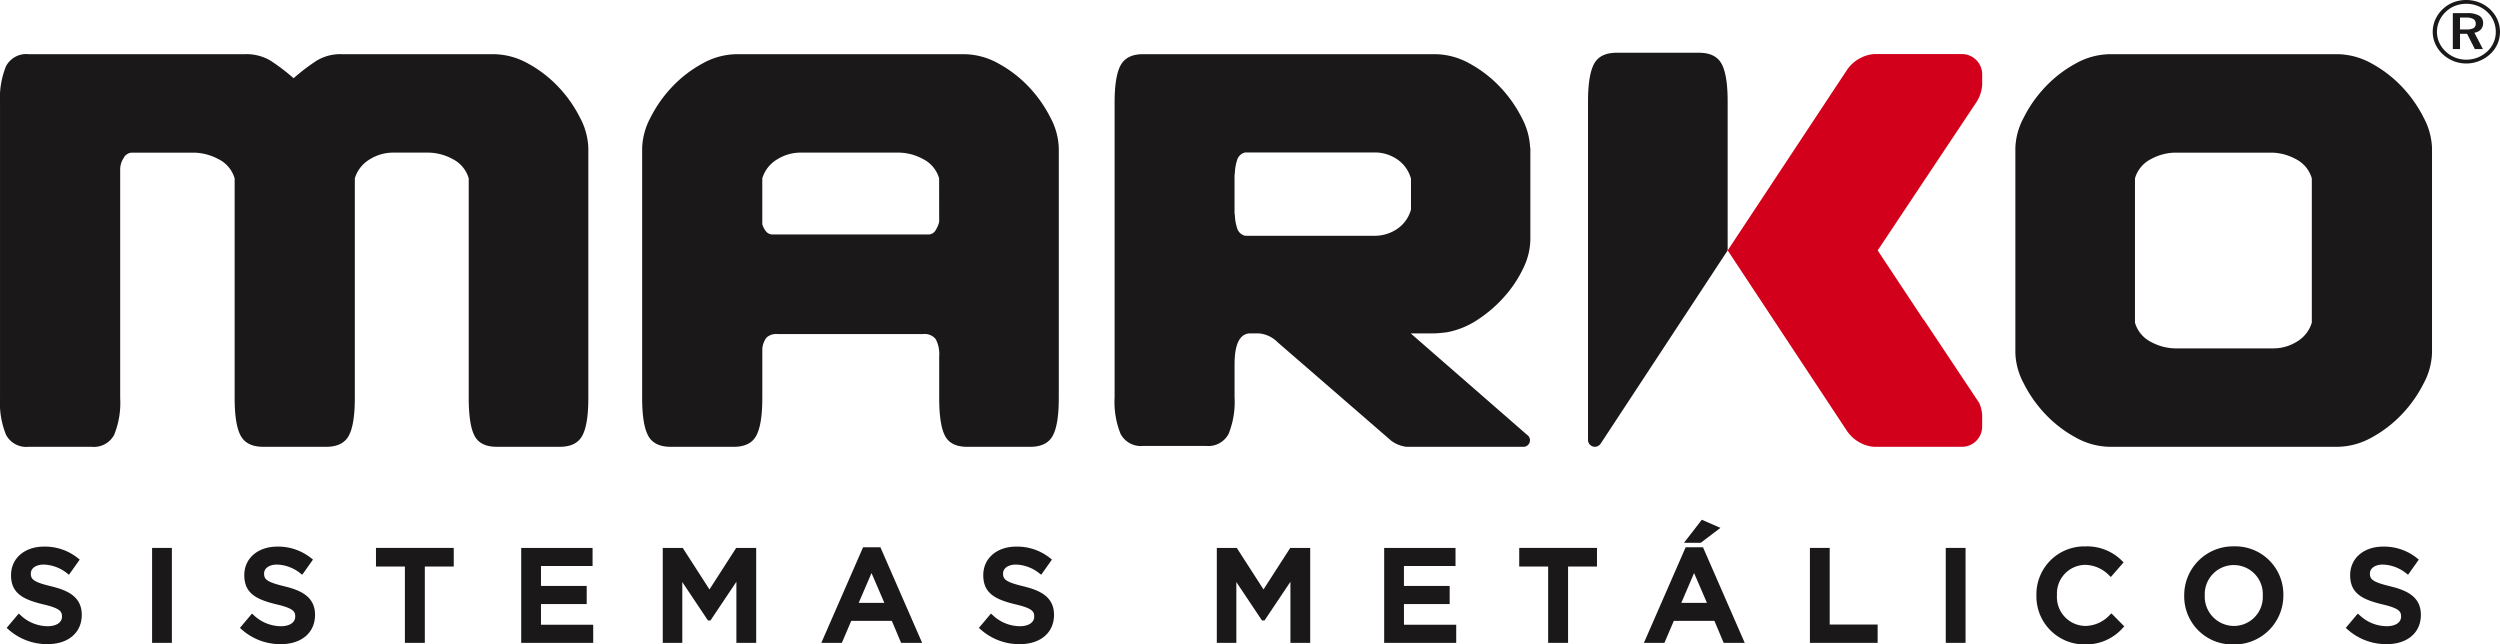
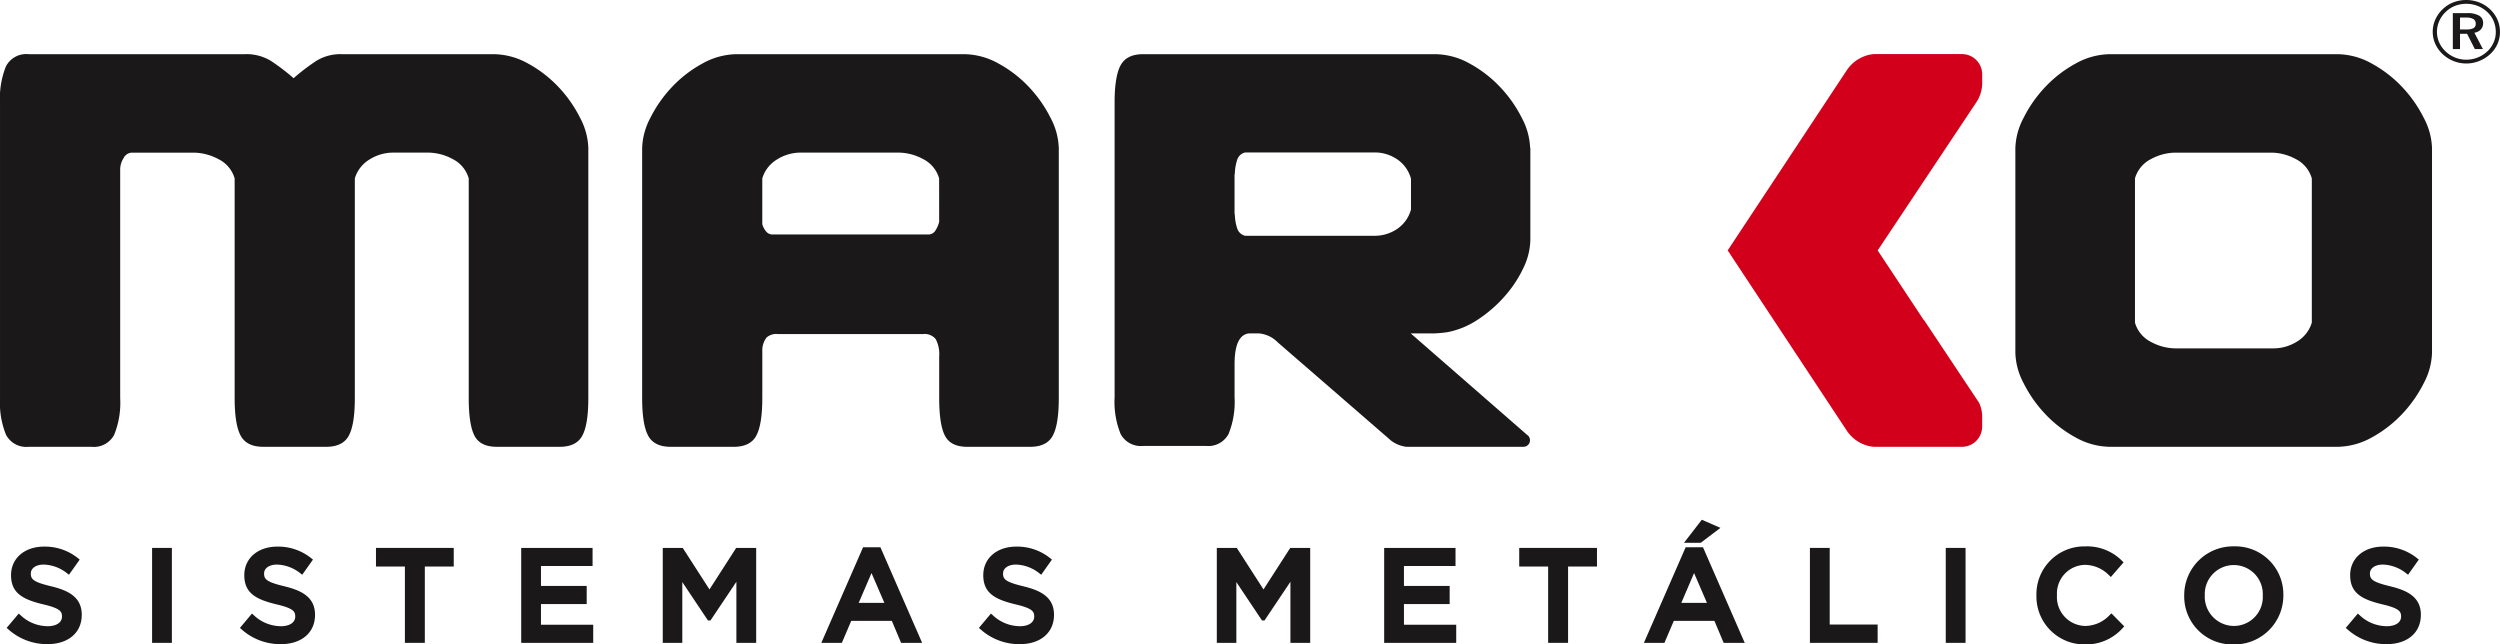
<svg xmlns="http://www.w3.org/2000/svg" width="409.457" height="105.547" viewBox="0 0 409.457 105.547">
  <defs>
    <clipPath id="a">
      <rect width="409.457" height="105.547" fill="none" />
    </clipPath>
  </defs>
  <g transform="translate(0 0)" clip-path="url(#a)">
    <path d="M7.878,56.957c-2.979-.711-3.305-1.192-3.305-2.088,0-.876.853-1.464,2.124-1.464a6.447,6.447,0,0,1,3.871,1.474l.252.19,1.76-2.48-.227-.181a8.629,8.629,0,0,0-5.611-1.946c-3.185,0-5.409,1.909-5.409,4.682,0,2.929,1.911,3.963,5.211,4.762,2.915.672,3.133,1.221,3.133,2.024,0,.954-.917,1.57-2.336,1.57a6.506,6.506,0,0,1-4.515-1.868l-.236-.2L.615,63.773l.224.2A9.536,9.536,0,0,0,7.273,66.44c3.428,0,5.642-1.87,5.642-4.808,0-3.032-2.42-4.038-5.037-4.675" transform="translate(0.476 39.062)" fill="#1a1818" />
    <rect width="3.24" height="15.55" transform="translate(24.91 89.739)" fill="#1a1818" />
    <path d="M29.412,56.957c-2.979-.711-3.305-1.192-3.305-2.088,0-.876.853-1.464,2.124-1.464A6.438,6.438,0,0,1,32.1,54.88l.254.19,1.758-2.48-.227-.181a8.621,8.621,0,0,0-5.61-1.946c-3.185,0-5.409,1.909-5.409,4.682,0,2.929,1.911,3.963,5.211,4.762,2.915.672,3.133,1.221,3.133,2.024,0,.954-.919,1.57-2.338,1.57a6.512,6.512,0,0,1-4.515-1.868l-.236-.2-1.971,2.344.224.2a9.529,9.529,0,0,0,6.435,2.466c3.428,0,5.642-1.87,5.642-4.808,0-3.032-2.42-4.038-5.037-4.675" transform="translate(17.146 39.062)" fill="#1a1818" />
    <path d="M34.709,53.632h4.737v12.5h3.263v-12.5h4.737v-3.05H34.709Z" transform="translate(26.869 39.156)" fill="#1a1818" />
    <path d="M51.356,59.776h7.488V56.813H51.356V53.546h8.45V50.583H48.117v15.55H59.911V63.17H51.356Z" transform="translate(37.247 39.156)" fill="#1a1818" />
    <path d="M68.834,57.384l-4.377-6.8H61.185V66.134h3.2V56.176l4.2,6.289H69l4.244-6.337V66.134h3.241V50.582H73.21Z" transform="translate(47.364 39.156)" fill="#1a1818" />
    <path d="M82.662,50.523,75.823,66.181h3.362l1.536-3.6h6.653l1.515,3.6h3.449L85.5,50.523Zm3.488,9.11H81.944l2.1-4.886Z" transform="translate(58.695 39.11)" fill="#1a1818" />
    <path d="M97.634,56.957c-2.979-.711-3.305-1.192-3.305-2.088,0-.876.853-1.464,2.124-1.464a6.438,6.438,0,0,1,3.869,1.474l.254.19,1.758-2.48-.227-.181a8.621,8.621,0,0,0-5.61-1.946c-3.185,0-5.409,1.909-5.409,4.682,0,2.929,1.911,3.963,5.211,4.762,2.915.672,3.133,1.221,3.133,2.024,0,.954-.919,1.57-2.338,1.57a6.512,6.512,0,0,1-4.515-1.868l-.236-.2-1.971,2.344.224.2a9.529,9.529,0,0,0,6.435,2.466c3.428,0,5.642-1.87,5.642-4.808,0-3.032-2.42-4.038-5.037-4.675" transform="translate(69.956 39.062)" fill="#1a1818" />
    <path d="M119.982,57.384l-4.377-6.8h-3.271V66.134h3.2V56.176l4.2,6.289h.413l4.244-6.337V66.134h3.24V50.582h-3.27Z" transform="translate(86.958 39.156)" fill="#1a1818" />
    <path d="M131.024,59.776h7.488V56.813h-7.488V53.546h8.448V50.583H127.785v15.55h11.8V63.17h-8.556Z" transform="translate(98.918 39.156)" fill="#1a1818" />
    <path d="M140.253,53.632h4.737v12.5h3.263v-12.5h4.735v-3.05H140.253Z" transform="translate(108.57 39.156)" fill="#1a1818" />
    <path d="M161.433,49.313l-3.05-1.331-2.92,3.779H158.2Z" transform="translate(120.344 37.143)" fill="#1a1818" />
    <path d="M158.6,50.523l-6.839,15.658h3.362l1.536-3.6h6.653l1.515,3.6h3.449L161.44,50.523Zm3.488,9.11h-4.2l2.093-4.886Z" transform="translate(117.481 39.11)" fill="#1a1818" />
    <path d="M170.329,50.583h-3.24v15.55h11.092v-3h-7.852Z" transform="translate(129.344 39.156)" fill="#1a1818" />
    <rect width="3.241" height="15.55" transform="translate(318.682 89.739)" fill="#1a1818" />
    <path d="M200.065,61.616a5.569,5.569,0,0,1-4.079,1.859,4.731,4.731,0,0,1-4.62-5.047,4.693,4.693,0,0,1,4.62-4.96,5.617,5.617,0,0,1,3.972,1.772l.234.216,2.086-2.4-.211-.2a8.062,8.062,0,0,0-6.06-2.411A7.844,7.844,0,0,0,188,58.47v.043a7.861,7.861,0,0,0,7.9,7.989,8.044,8.044,0,0,0,6.284-2.741l.206-.215-2.106-2.134Z" transform="translate(145.53 39.045)" fill="#1a1818" />
    <path d="M209.784,50.439a8,8,0,0,0-8.14,8.031v.043a7.867,7.867,0,0,0,8.1,7.989,8.007,8.007,0,0,0,8.138-8.074,7.867,7.867,0,0,0-8.1-7.989m0,13.036a4.8,4.8,0,0,1-4.769-5.047,4.754,4.754,0,1,1,9.5.043v.043a4.743,4.743,0,0,1-4.728,4.962" transform="translate(156.093 39.045)" fill="#1a1818" />
    <path d="M223.821,56.957c-2.977-.711-3.305-1.192-3.305-2.088,0-.876.855-1.464,2.125-1.464a6.446,6.446,0,0,1,3.869,1.474l.254.19,1.758-2.48-.227-.181a8.625,8.625,0,0,0-5.611-1.946c-3.185,0-5.407,1.909-5.407,4.682,0,2.929,1.909,3.963,5.211,4.762,2.913.672,3.131,1.221,3.131,2.024,0,.954-.917,1.57-2.336,1.57a6.52,6.52,0,0,1-4.517-1.868l-.234-.2-1.973,2.344.224.2a9.536,9.536,0,0,0,6.435,2.466c3.429,0,5.643-1.87,5.643-4.808,0-3.032-2.422-4.038-5.038-4.675" transform="translate(167.638 39.062)" fill="#1a1818" />
    <path d="M91.485,10.393A19.961,19.961,0,0,0,86.518,6.55,11.753,11.753,0,0,0,80.8,5H55.959a7.5,7.5,0,0,0-4.123,1.079,33.076,33.076,0,0,0-3.75,2.858,33.553,33.553,0,0,0-3.749-2.858A7.7,7.7,0,0,0,40.116,5H4.685a3.748,3.748,0,0,0-3.7,1.969,13.993,13.993,0,0,0-.983,6V61.338a14,14,0,0,0,.983,6,3.747,3.747,0,0,0,3.7,1.967H15a3.749,3.749,0,0,0,3.7-1.967,13.992,13.992,0,0,0,.985-6V23.844a3.374,3.374,0,0,1,.562-1.827,1.579,1.579,0,0,1,1.313-.891H31.776a8.83,8.83,0,0,1,3.937,1.031,5.115,5.115,0,0,1,2.718,3.188V61.338q0,4.314.985,6.14t3.7,1.827H53.429q2.717,0,3.7-1.827t.985-6.14V25.345A5.421,5.421,0,0,1,60.6,22.2a7.223,7.223,0,0,1,3.7-1.077h5.9A8.548,8.548,0,0,1,74.1,22.157a5.128,5.128,0,0,1,2.67,3.188V61.338q0,4.314.938,6.14t3.656,1.827H91.673q2.717,0,3.7-1.827t.985-6.14V20.376A11.254,11.254,0,0,0,95,15.408a21.061,21.061,0,0,0-3.514-5.015" transform="translate(0 3.873)" fill="#1a1818" />
    <path d="M122.648,10.393a19.97,19.97,0,0,0-4.969-3.843A11.748,11.748,0,0,0,111.96,5H74.841A11.743,11.743,0,0,0,69.123,6.55a19.971,19.971,0,0,0-4.969,3.843,21.112,21.112,0,0,0-3.514,5.015,11.275,11.275,0,0,0-1.357,4.967V61.34q0,4.311.983,6.14t3.7,1.827H74.278q2.72,0,3.7-1.827t.985-6.14V53.278a3.509,3.509,0,0,1,.7-1.875A2.412,2.412,0,0,1,81.5,50.84h23.81a2.3,2.3,0,0,1,2.062.844,5.253,5.253,0,0,1,.562,2.81V61.34q0,4.311.938,6.14t3.656,1.827h10.309q2.717,0,3.7-1.827t.985-6.14V20.376a11.279,11.279,0,0,0-1.359-4.967,21.163,21.163,0,0,0-3.514-5.015M107.93,32.468a4.74,4.74,0,0,1-.609,1.407,1.328,1.328,0,0,1-1.173.656h-25.5a1.33,1.33,0,0,1-1.079-.516,3.192,3.192,0,0,1-.609-1.173v-7.5a5.425,5.425,0,0,1,2.484-3.14,7.218,7.218,0,0,1,3.7-1.079h16.217a8.541,8.541,0,0,1,3.889,1.031,5.131,5.131,0,0,1,2.672,3.188Z" transform="translate(45.89 3.873)" fill="#1a1818" />
    <path d="M252.935,15.408a21.026,21.026,0,0,0-3.514-5.015,19.994,19.994,0,0,0-4.966-3.843A11.765,11.765,0,0,0,238.735,5H201.617A11.738,11.738,0,0,0,195.9,6.55a19.948,19.948,0,0,0-4.969,3.843,20.924,20.924,0,0,0-3.514,5.015,11.254,11.254,0,0,0-1.361,4.967V53.933a11.249,11.249,0,0,0,1.361,4.969,20.924,20.924,0,0,0,3.514,5.015A19.948,19.948,0,0,0,195.9,67.76a11.738,11.738,0,0,0,5.718,1.547h37.118a11.765,11.765,0,0,0,5.72-1.547,19.994,19.994,0,0,0,4.966-3.843,21.026,21.026,0,0,0,3.514-5.015,11.248,11.248,0,0,0,1.361-4.969V20.376a11.254,11.254,0,0,0-1.361-4.967M234.61,48.965a5.417,5.417,0,0,1-2.482,3.14,7.235,7.235,0,0,1-3.706,1.079H212.207a8.507,8.507,0,0,1-3.889-1.031,5.116,5.116,0,0,1-2.672-3.188V25.345a5.12,5.12,0,0,1,2.672-3.188,8.53,8.53,0,0,1,3.889-1.031h15.845a8.552,8.552,0,0,1,3.889,1.031,5.123,5.123,0,0,1,2.67,3.188Z" transform="translate(144.025 3.873)" fill="#1a1818" />
-     <path d="M168.489,6.7q-.985-1.828-3.7-1.829h-13.5q-2.72,0-3.7,1.829t-.985,6.14V68.282a1.125,1.125,0,0,0,2.132.5l.009.005,20.73-31.545V12.838q0-4.311-.985-6.14" transform="translate(113.485 3.769)" fill="#1a1818" />
    <path d="M148.2,68.308a5.151,5.151,0,0,0,2.526,1H169.82l0,0,.035,0a1.07,1.07,0,0,0,.85-1.726l.009-.012-.069-.06a1.054,1.054,0,0,0-.2-.17L151.4,50.736h3.823c.876-.043,1.59-.115,2.163-.2a13.6,13.6,0,0,0,5.047-2.093,21.612,21.612,0,0,0,4.394-3.836,19.425,19.425,0,0,0,3.039-4.629,10.948,10.948,0,0,0,1.123-4.583V20.335l-.035.011a11.387,11.387,0,0,0-1.357-4.9,21.217,21.217,0,0,0-3.529-5.033,20.031,20.031,0,0,0-4.985-3.857A11.784,11.784,0,0,0,155.342,5H107.578q-2.714,0-3.7,1.826t-.981,6.124V61.21a13.966,13.966,0,0,0,.981,5.986,3.741,3.741,0,0,0,3.7,1.964h10.286a3.743,3.743,0,0,0,3.7-1.964,13.966,13.966,0,0,0,.981-5.986V55.787q0-4.769,2.338-5.051h1.682a4.862,4.862,0,0,1,3.021,1.437Zm3.239-37.866a5.587,5.587,0,0,1-2.338,3.227,6.5,6.5,0,0,1-3.554,1.075H124.41a1.015,1.015,0,0,1-.433-.1,1.789,1.789,0,0,1-1.017-1.16,7.8,7.8,0,0,1-.365-2.047c-.016-.174-.055-.351-.055-.525V24.924c0-.172.039-.351.055-.525a7.817,7.817,0,0,1,.365-2.047,1.786,1.786,0,0,1,1.017-1.158,1.017,1.017,0,0,1,.433-.1h21.137a6.516,6.516,0,0,1,3.554,1.075,5.593,5.593,0,0,1,2.338,3.227Z" transform="translate(79.656 3.873)" fill="#1a1818" />
    <path d="M191.624,48.51c0,.021,0,.041,0,.062l-7.559-11.42L191.624,25.8,200.152,13a5.847,5.847,0,0,0,1.031-2.984V8.3a3.314,3.314,0,0,0-3.3-3.305H183.463a5.662,5.662,0,0,0-2.061.564A5.97,5.97,0,0,0,178.96,7.71L159.5,37.149l0,0v0l0,0L178.96,66.6a6,6,0,0,0,2.441,2.156,5.651,5.651,0,0,0,2.061.562h14.416a3.314,3.314,0,0,0,3.3-3.3V64.108a5.5,5.5,0,0,0-.5-2Z" transform="translate(123.465 3.863)" fill="#d3001b" />
    <path d="M226.186,8.844A5.805,5.805,0,0,0,227.994,10a5.646,5.646,0,0,0,2.083.4,5.707,5.707,0,0,0,2.1-.4A5.786,5.786,0,0,0,234,8.858,5.017,5.017,0,0,0,235.192,7.2,4.871,4.871,0,0,0,235.6,5.2a4.939,4.939,0,0,0-.413-1.98,5.373,5.373,0,0,0-1.18-1.675A5.632,5.632,0,0,0,232.213.4a5.9,5.9,0,0,0-2.129-.4h-.009a5.885,5.885,0,0,0-2.083.376,5.186,5.186,0,0,0-1.746,1.105A5.273,5.273,0,0,0,225.014,3.2a4.947,4.947,0,0,0-.428,2A4.807,4.807,0,0,0,225,7.167a5.261,5.261,0,0,0,1.187,1.677m-.529-5.4a4.622,4.622,0,0,1,1.08-1.517,4.468,4.468,0,0,1,1.515-.969A5.063,5.063,0,0,1,230.1.623a5,5,0,0,1,1.861.353,4.874,4.874,0,0,1,1.577,1.011,4.264,4.264,0,0,1,1.027,1.474,4.605,4.605,0,0,1,.351,1.783v.009a4.2,4.2,0,0,1-.367,1.726,4.454,4.454,0,0,1-1.034,1.451,5.022,5.022,0,0,1-1.591,1,5.1,5.1,0,0,1-1.868.346,4.915,4.915,0,0,1-1.808-.353,4.858,4.858,0,0,1-1.561-1.011,4.613,4.613,0,0,1-1.05-1.474,4.344,4.344,0,0,1-.36-1.726,4.3,4.3,0,0,1,.383-1.763" transform="translate(173.852 0)" fill="#1a1818" />
    <path d="M227.621,7.1V4.594h1.157l1.27,2.507h1.325l-1.4-2.679a1.805,1.805,0,0,0,1.057-.536,1.547,1.547,0,0,0,.376-1.054,1.349,1.349,0,0,0-.66-1.213,3.773,3.773,0,0,0-1.953-.406l-2.351,0,0,5.886Zm.965-5.164a2.376,2.376,0,0,1,1.224.245.85.85,0,0,1,.383.774.764.764,0,0,1-.367.715,2.5,2.5,0,0,1-1.217.216h-.988V1.937Z" transform="translate(175.288 0.939)" fill="#1a1818" />
  </g>
</svg>